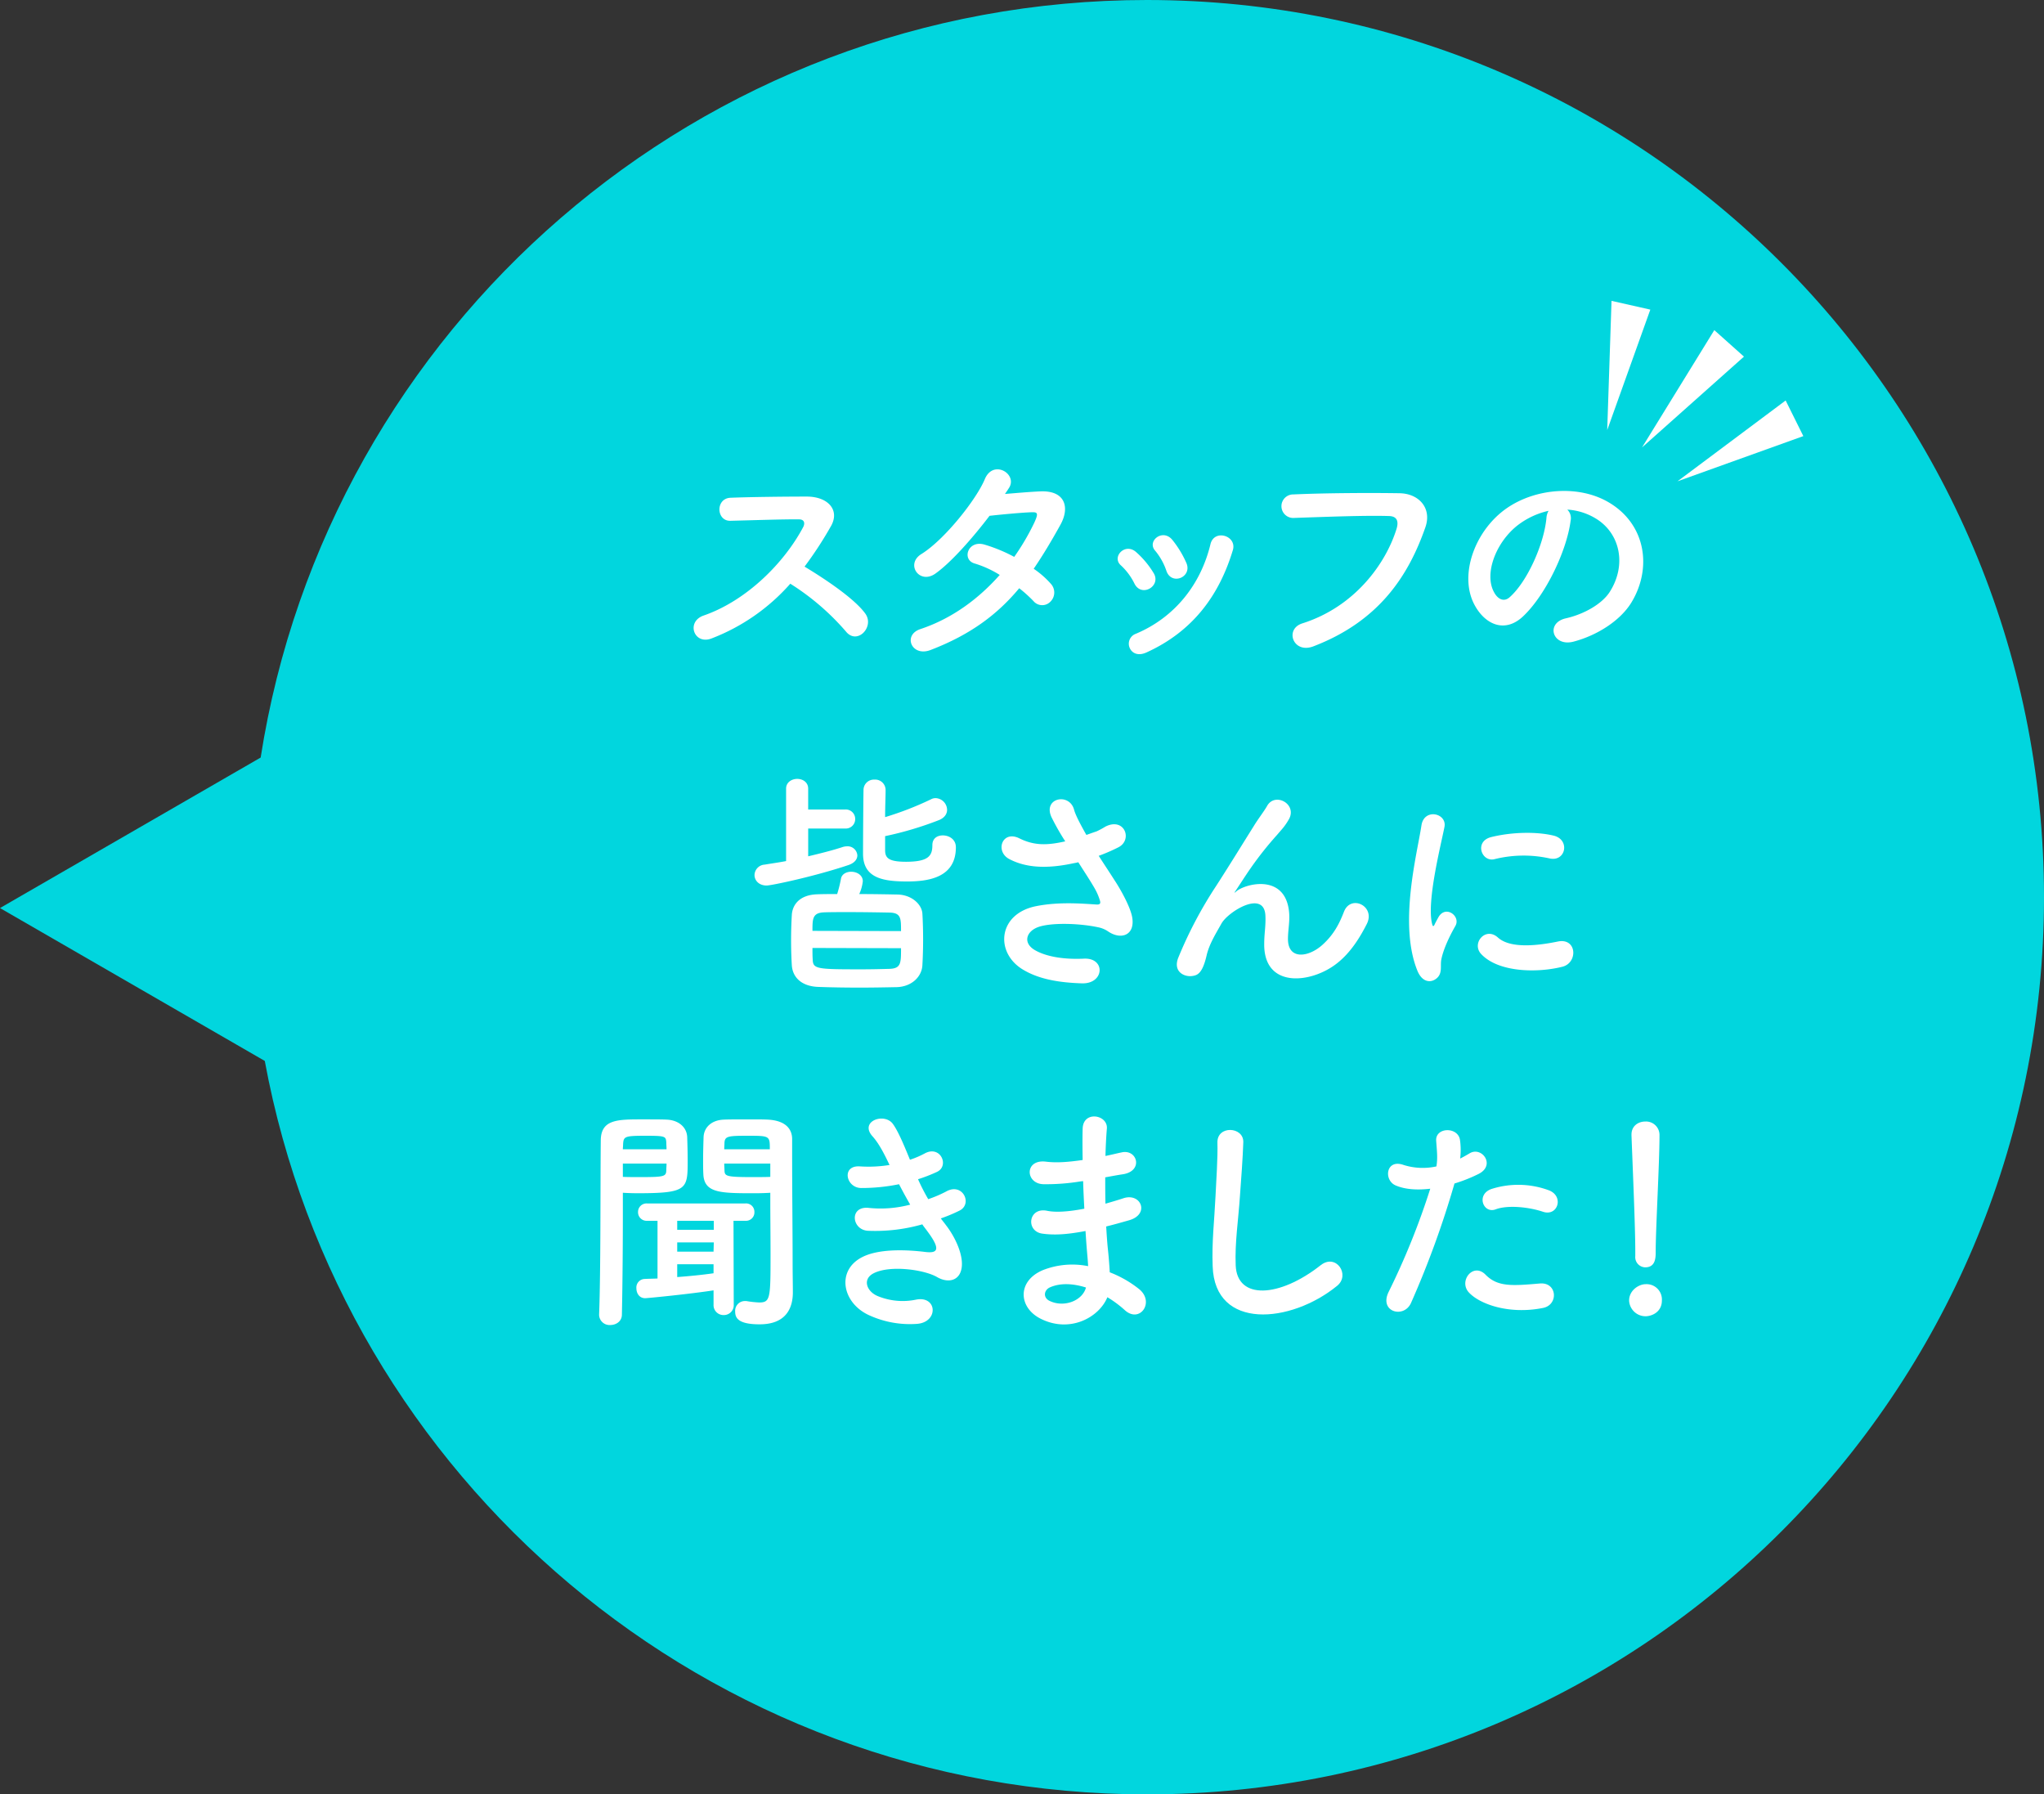
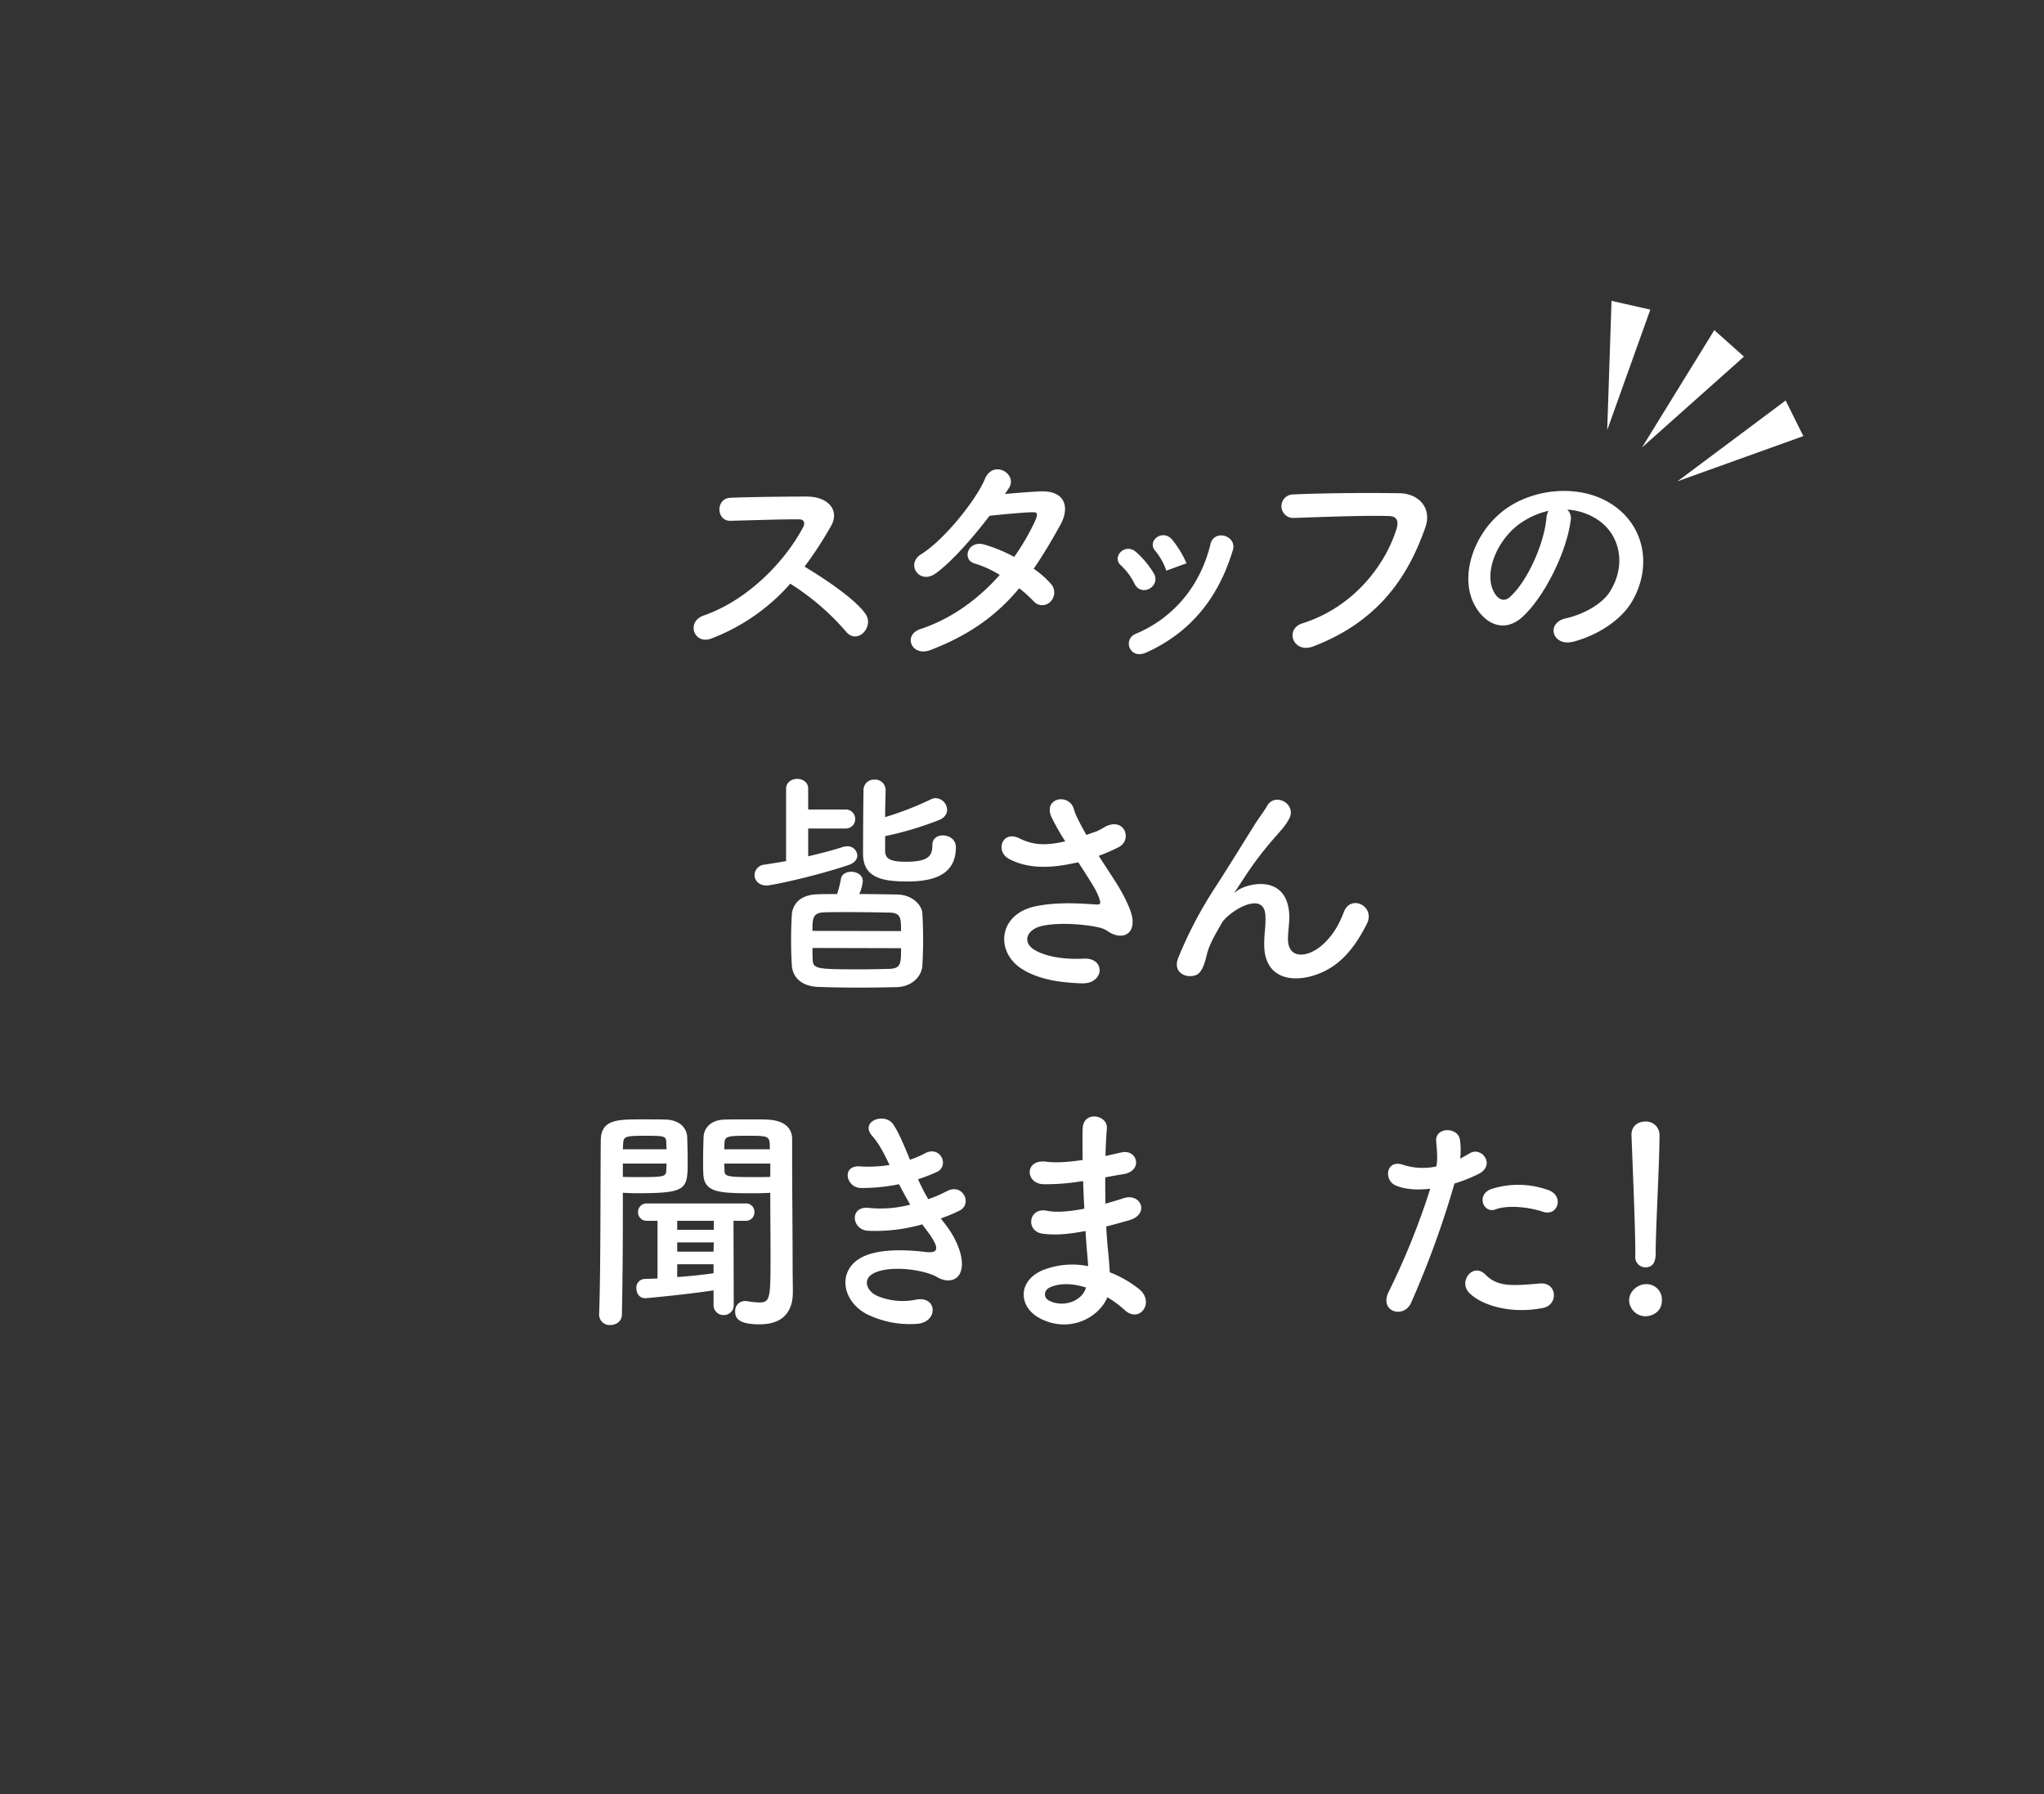
<svg xmlns="http://www.w3.org/2000/svg" id="レイヤー_1" data-name="レイヤー 1" viewBox="0 0 746.699 655.434">
  <rect x="0" y="0" width="746.699" height="655.434" fill="#333333" stroke="none" />
  <defs>
    <style>.cls-1{fill:#01d6de;}.cls-2{fill:#fff;}</style>
  </defs>
  <title>asked</title>
-   <path class="cls-1" d="M-673.054,533.106c-163.642,0-299.259,119.945-323.759,276.713l-95.223,54.977,96.73,55.847c28.116,152.425,161.691,267.9,322.252,267.9,180.993,0,327.717-146.724,327.717-327.718S-492.061,533.106-673.054,533.106Z" transform="translate(1092.036 -533.106)" />
  <polygon class="cls-2" points="588.712 109.895 602.883 113.094 587.138 157.084 588.712 109.895" />
  <polygon class="cls-2" points="626.258 120.586 637.092 130.265 599.851 163.438 626.258 120.586" />
  <polygon class="cls-2" points="652.316 146.288 658.781 159.298 612.809 175.808 652.316 146.288" />
  <path class="cls-2" d="M-832.213,766.36c-6.331,2.342-9.281-6.158-2.775-8.414,15.786-5.464,29.491-19.342,36.344-32.267.78-1.474.433-2.862-1.475-2.862-5.464-.086-17.434.347-25.067.521-5.2.173-5.552-8.154,0-8.414,6.331-.26,19.082-.434,27.843-.434,7.806,0,12.23,4.944,8.847,10.842a138.808,138.808,0,0,1-9.628,14.746c7.2,4.337,18.216,11.623,22.206,17.175,3.469,4.857-3.036,11.623-7.113,6.5a90.248,90.248,0,0,0-20.3-17.435A73.264,73.264,0,0,1-832.213,766.36Z" transform="translate(1092.036 -533.106)" />
  <path class="cls-2" d="M-752.062,770.524c-6.939,2.689-10.322-5.465-3.73-7.633,11.97-3.99,21.6-11.45,28.971-19.777a37.928,37.928,0,0,0-9.107-4.163c-4.858-1.3-2.6-8.674,3.469-6.94a57.449,57.449,0,0,1,10.93,4.511,85.354,85.354,0,0,0,7.286-12.4c1.648-3.556,1.3-3.99-.955-3.9-3.469.086-12.4.954-15.352,1.3-6.072,7.98-14.052,17.088-19.863,21.164-5.812,3.99-10.93-3.556-5.032-7.2,8.414-5.2,20.037-19.863,23.16-27.323,3.036-7.373,11.97-2,8.934,3.036q-.651,1.041-1.561,2.342c4.25-.347,9.021-.781,13.184-.955,8.934-.26,10.5,5.986,7.113,12.144-3.21,5.812-6.419,11.19-9.8,16.134a32.8,32.8,0,0,1,6.246,5.464,4.7,4.7,0,0,1-.174,6.593,4.166,4.166,0,0,1-6.159-.26,49.259,49.259,0,0,0-5.2-4.684C-727.428,757.253-737.143,764.8-752.062,770.524Z" transform="translate(1092.036 -533.106)" />
-   <path class="cls-2" d="M-677.584,746.323a22.673,22.673,0,0,0-4.944-6.678c-3.556-3.036,1.475-8.5,5.552-4.858a32.738,32.738,0,0,1,6.419,7.72C-667.782,747.191-674.981,751.441-677.584,746.323Zm-1.734,23.507a3.848,3.848,0,0,1,2.168-5.2c14.486-6.072,23.854-18.3,27.323-32.788,1.388-5.638,9.8-3.036,8.154,2.255-4.944,16.394-14.572,29.665-31.66,37.385C-676.282,772.779-678.451,771.738-679.318,769.83Zm13.358-28.277a22.972,22.972,0,0,0-4.077-7.286c-3.123-3.47,2.689-8.241,6.245-3.99a37.154,37.154,0,0,1,5.205,8.587C-656.506,743.982-664.139,747.1-665.96,741.553Z" transform="translate(1092.036 -533.106)" />
+   <path class="cls-2" d="M-677.584,746.323a22.673,22.673,0,0,0-4.944-6.678c-3.556-3.036,1.475-8.5,5.552-4.858a32.738,32.738,0,0,1,6.419,7.72C-667.782,747.191-674.981,751.441-677.584,746.323Zm-1.734,23.507a3.848,3.848,0,0,1,2.168-5.2c14.486-6.072,23.854-18.3,27.323-32.788,1.388-5.638,9.8-3.036,8.154,2.255-4.944,16.394-14.572,29.665-31.66,37.385C-676.282,772.779-678.451,771.738-679.318,769.83Zm13.358-28.277a22.972,22.972,0,0,0-4.077-7.286c-3.123-3.47,2.689-8.241,6.245-3.99a37.154,37.154,0,0,1,5.205,8.587Z" transform="translate(1092.036 -533.106)" />
  <path class="cls-2" d="M-616.272,760.809c19.169-6.072,30.532-21.858,34.435-34.609.694-2.342.434-4.511-2.775-4.6-8.5-.261-22.206.26-34.7.694a4.3,4.3,0,1,1-.173-8.588c11.449-.52,27.67-.607,38.685-.433,7.026.086,11.97,5.378,9.455,12.49-6.072,17.348-16.654,34.176-40.941,43.457C-619.655,772-622.864,762.891-616.272,760.809Z" transform="translate(1092.036 -533.106)" />
  <path class="cls-2" d="M-518.261,723.251c-1.388,11.016-9.2,27.409-17.522,35.129-6.679,6.159-13.965,2.776-17.781-4.684-5.465-10.755.347-26.889,11.97-34.956,10.669-7.373,26.542-8.587,37.471-2,13.445,8.067,15.613,24.027,8.067,36.431-4.077,6.679-12.577,12.057-21.164,14.312-7.634,1.995-10.322-6.766-2.863-8.5,6.592-1.474,13.271-5.2,16.134-9.715,6.159-9.714,3.816-21.077-4.771-26.541a22.492,22.492,0,0,0-10.756-3.47A4.337,4.337,0,0,1-518.261,723.251Zm-19.257,1.648c-8.066,6.245-12.4,17.781-8.76,24.46,1.3,2.516,3.556,3.817,5.725,1.909,6.5-5.725,12.577-19.517,13.444-28.885a6.135,6.135,0,0,1,.781-2.689A28.752,28.752,0,0,0-537.518,724.9Z" transform="translate(1092.036 -533.106)" />
  <path class="cls-2" d="M-796.795,835.743v10.148c4.771-1.127,9.195-2.255,12.578-3.383a5.347,5.347,0,0,1,1.561-.26,3.549,3.549,0,0,1,3.816,3.3c0,1.388-.954,2.776-3.3,3.557-12.4,4.163-28.1,7.459-29.838,7.459-2.862,0-4.424-1.908-4.424-3.816a3.919,3.919,0,0,1,3.73-3.817c2.516-.434,5.2-.78,7.806-1.3V821.17c0-2.341,2.082-3.556,4.077-3.556s3.99,1.215,3.99,3.556V828.8h13.445a3.441,3.441,0,0,1,3.73,3.47,3.44,3.44,0,0,1-3.73,3.47Zm32.788,24.114c5.117.173,8.761,3.642,8.934,7.025.173,2.949.26,6.159.26,9.368,0,3.123-.087,6.332-.26,9.368-.173,4.164-3.817,7.894-9.368,8.067-4.25.087-8.934.173-13.531.173-5.292,0-10.582-.086-15.266-.26-6.072-.26-9.281-3.556-9.542-7.98-.173-2.863-.26-5.9-.26-9.021s.087-6.245.26-9.194c.174-3.643,2.689-7.46,9.368-7.633,2.255-.087,4.6-.087,7.2-.087a47.217,47.217,0,0,0,1.388-5.552c.26-1.734,1.994-2.6,3.729-2.6,2.082,0,4.251,1.214,4.251,3.469a14.859,14.859,0,0,1-1.3,4.684C-773.375,859.683-768.517,859.77-764.007,859.857Zm1.127,13.357c0-4.684,0-6.679-4.25-6.766-4.51-.086-9.975-.173-15.006-.173-3.209,0-6.245,0-8.847.087-4.251.173-4.251,2.342-4.251,6.766Zm-32.354,6.159c0,1.475,0,2.862.087,4.163.087,3.556,1.475,3.643,17.869,3.643,3.556,0,7.025-.087,10.235-.173,4.163-.174,4.163-2.082,4.163-7.547Zm26.543-35.737c0,2.776,1.128,4.25,7.633,4.25,8.327,0,9.628-2.255,9.628-6.072,0-2.515,1.821-3.556,3.817-3.556,2.255,0,4.77,1.388,4.77,4.337,0,10.756-9.367,12.491-17.781,12.491-9.021,0-16.134-1.3-16.134-10.149,0-5.291.087-18.388.174-23.159a3.794,3.794,0,0,1,3.99-3.9,3.8,3.8,0,0,1,4.077,3.816v.087c0,2.428-.174,6.071-.174,9.8a115.824,115.824,0,0,0,16.741-6.5,3.419,3.419,0,0,1,1.734-.434,4.358,4.358,0,0,1,4.164,4.25c0,1.475-.867,2.863-2.862,3.73a124.072,124.072,0,0,1-19.777,5.9Z" transform="translate(1092.036 -533.106)" />
  <path class="cls-2" d="M-684.759,854.825c1.561,2.342,5.985,9.8,6.419,13.966.694,6.158-4.424,7.633-8.935,4.51a9.719,9.719,0,0,0-3.556-1.475c-6.852-1.474-16.567-1.735-21.425-.26s-6.331,5.9-1.734,8.587c4.337,2.516,11.016,3.47,17.955,3.123,7.98-.347,7.46,9.281-.781,9.021-7.98-.26-15.613-1.388-21.684-5.118-10.149-6.245-8.935-20.3,4.944-23.072,8.24-1.649,16.654-.955,22.031-.608,1.3.087,1.648-.347,1.3-1.474a21.534,21.534,0,0,0-2.168-4.858c-1.561-2.689-3.643-5.811-5.725-9.107a14.258,14.258,0,0,1-1.648.347c-9.975,2.168-17.521,1.648-23.506-1.475-5.378-2.775-2.689-10.669,3.556-7.633,5.552,2.776,10.322,2.6,16.827,1.128a87.76,87.76,0,0,1-5.031-8.848c-3.209-7.026,6.506-9.02,8.241-2.776.52,2,2.255,5.292,4.51,9.282,1.215-.434,2.429-.868,3.73-1.3a29.093,29.093,0,0,0,3.21-1.734c7.025-3.556,10.061,4.857,4.77,7.546a66.749,66.749,0,0,1-7.2,3.123C-688.662,848.84-686.581,851.963-684.759,854.825Z" transform="translate(1092.036 -533.106)" />
  <path class="cls-2" d="M-630.2,877.9c0-3.99.607-6.419.434-10.322-.434-9.628-13.619-1.475-16.047,2.862-2.082,3.73-4.511,7.547-5.465,11.8-1.561,6.679-3.469,7.113-5.2,7.373-3.036.434-7.113-1.648-5.118-6.679a152.891,152.891,0,0,1,13.878-26.282c5.032-7.807,9.542-15.18,13.792-21.945,1.474-2.429,3.817-5.465,4.771-7.2,2.862-5.118,10.929-.781,8.067,4.683a22.971,22.971,0,0,1-2,3.036c-.694.868-1.561,1.822-2.515,2.949a124.943,124.943,0,0,0-9.194,11.537c-2.256,3.209-3.99,5.985-5.9,8.847-.607.868-.347.694.26.174,3.123-2.776,18.129-6.853,19.344,7.806.26,3.383-.434,6.332-.434,9.542,0,7.719,7.459,6.765,12.577,2.168,4.424-3.99,6.332-8.154,7.894-12.144,2.515-6.418,11.622-1.994,8.327,4.511-2.429,4.771-5.812,10.409-10.93,14.4C-613.021,892.384-630.369,894.292-630.2,877.9Z" transform="translate(1092.036 -533.106)" />
-   <path class="cls-2" d="M-574.237,887.7c-6.94-17.088-.087-42.763,1.474-53.085.954-6.419,9.368-4.51,8.414.521-1.388,7.025-6.592,27.409-4.511,35.476.26,1.128.607.867.954.087.174-.434,1.128-2.169,1.475-2.776,2.689-4.25,8.067-.086,6.072,3.383-3.21,5.638-4.6,9.628-5.118,12.143-.52,2.343.521,5.031-1.648,6.94S-572.5,891.95-574.237,887.7Zm23.246-6.159c-3.556-3.9,1.648-10.062,6.158-5.985,4.684,4.25,15.093,2.862,21.858,1.475,7.027-1.475,7.46,7.72,1.736,9.194C-530.521,888.567-544.746,888.307-550.991,881.541Zm4.944-34.609c-4.771,1.215-7.546-6.5-1.215-8.066,7.72-1.909,16.741-2,22.813-.521s4.424,9.628-1.474,8.327A43.937,43.937,0,0,0-546.047,846.932Z" transform="translate(1092.036 -533.106)" />
  <path class="cls-2" d="M-864.5,976.686c0,9.975-.087,24.2-.347,36.6,0,2.516-2.168,3.816-4.25,3.816a3.816,3.816,0,0,1-4.077-3.643v-.173c.607-16.047.434-46.059.607-63.493,0-7.807,6.072-7.807,15.093-7.807,3.557,0,7.287,0,8.934.087,4.424.173,7.373,2.776,7.547,6.332.086,2.775.173,5.638.173,8.5,0,10.582,0,12.057-18.3,12.057-2.082,0-4.076-.087-5.378-.173Zm15.96-23.767c0-.867-.086-1.735-.086-2.515-.174-2.255-.347-2.429-7.634-2.429-7.632,0-7.98.26-8.153,3.122,0,.608-.087,1.215-.087,1.822Zm-15.96,5.205v4.857c1.3.087,3.9.087,6.593.087,8.674,0,9.194-.26,9.281-2.516,0-.781.086-1.561.086-2.428Zm33.135,46.319c-9.021,1.387-24.2,2.862-24.981,2.862-2.168,0-3.209-1.822-3.209-3.643a3.127,3.127,0,0,1,2.948-3.383c1.562-.087,3.21-.087,4.771-.173V979.028h-3.816a3.116,3.116,0,0,1-3.3-3.21,3.1,3.1,0,0,1,3.3-3.122h35.91a3.048,3.048,0,0,1,3.3,3.122,3.068,3.068,0,0,1-3.3,3.21h-4.337l.087,30.619a3.6,3.6,0,0,1-3.644,3.816,3.616,3.616,0,0,1-3.729-3.816Zm.086-25.415H-844.64v3.3h13.357Zm0,7.893H-844.64V990.3h13.271Zm-.086,7.98H-844.64v4.684c4.6-.347,9.02-.78,13.271-1.388Zm15.093-25.935c-12.491,0-18.563,0-18.823-7.026-.087-1.648-.087-3.3-.087-5.031,0-2.862.087-5.725.174-8.5.173-3.556,2.949-6.159,7.372-6.332,1.649-.087,5.639-.087,9.369-.087,2.688,0,5.291,0,6.765.087,6.506.347,8.847,3.469,8.847,7.113v6.158c0,12.837.174,27.843.174,38.946,0,4.164.087,7.807.087,10.842,0,6.246-2.862,11.71-12.144,11.71-8.24,0-8.934-2.6-8.934-4.77a3.553,3.553,0,0,1,3.556-3.73h.521a36.606,36.606,0,0,0,4.684.52c4.076,0,4.163-1.474,4.163-17.348,0-6.679-.087-13.791-.087-19.256v-3.469C-811.939,968.879-814.021,968.966-816.276,968.966Zm5.464-16.047c0-4.944,0-4.944-8.24-4.944-7.026,0-8.154.174-8.327,2.515,0,.781-.087,1.562-.087,2.429Zm.173,5.205h-16.827c0,.867.087,1.647.087,2.428.086,2.082.347,2.516,9.715,2.516,2.862,0,5.811,0,7.025-.087Z" transform="translate(1092.036 -533.106)" />
  <path class="cls-2" d="M-746.43,980.676c3.122,3.99,6.591,10.929,5.637,15.873-.867,4.51-5.03,5.291-8.934,3.036-4.6-2.689-16.914-4.423-22.986-1.474-4.51,2.168-2.688,6.765,1.3,8.413a23.953,23.953,0,0,0,14.051,1.3c7.72-1.475,8.241,8.153.434,8.847a35.761,35.761,0,0,1-17.175-2.95c-10.235-4.336-12.663-16.48-2.949-21.424,6.419-3.3,17.088-2.6,22.813-1.908,4.684.607,6.071-.694,1.041-7.46-.607-.867-1.3-1.648-1.908-2.6a62.551,62.551,0,0,1-19.95,2.342c-5.986-.434-6.766-9.281.607-8.327a42.26,42.26,0,0,0,14.919-1.214c-1.3-2.256-2.689-4.771-4.077-7.46a68.15,68.15,0,0,1-13.792,1.388c-5.638,0-7.372-8.414-.433-7.894a48.106,48.106,0,0,0,10.756-.52c-1.909-3.99-3.817-7.807-6.246-10.5-4.857-5.465,4.337-8.761,7.46-4.511,2,2.776,4.077,7.806,6.245,13.1a33.348,33.348,0,0,0,5.465-2.342c5.724-3.036,9.021,4.6,4.423,6.766a55.477,55.477,0,0,1-6.939,2.688,71.947,71.947,0,0,0,3.73,7.287,45.514,45.514,0,0,0,6.506-2.776c6.071-3.47,9.8,4.51,4.944,6.939a54.87,54.87,0,0,1-6.853,2.863C-747.732,979.028-747.038,979.808-746.43,980.676Z" transform="translate(1092.036 -533.106)" />
  <path class="cls-2" d="M-697.219,964.629a78,78,0,0,1-13.618,1.041c-6.679-.173-7.026-9.194.867-8.24,3.557.434,7.547.26,13.445-.607-.087-4.6-.087-8.674,0-11.45.173-6.679,9.194-5.118,8.847-.087-.26,3.123-.433,6.592-.52,10.062,1.822-.347,3.816-.867,5.9-1.3,5.725-1.3,8.067,6.766.521,7.98-2.342.347-4.511.781-6.506,1.127,0,3.21,0,6.419.087,9.629,2.082-.608,4.25-1.215,6.592-2,6.419-2.082,9.715,5.9,2,8.066-3.036.868-5.811,1.648-8.327,2.256.173,2.949.347,5.638.607,8.153.261,2.342.521,5.465.694,8.587a40.354,40.354,0,0,1,10.756,6.159c5.812,4.77.173,12.664-5.291,7.633a39.97,39.97,0,0,0-6.332-4.684c-3.036,7.373-13.618,13.185-24.287,7.893-8.24-4.076-8.761-13.792.694-17.782A29.321,29.321,0,0,1-694.53,995.6c-.087-1.821-.26-3.643-.434-5.638-.173-2.082-.347-4.51-.52-7.2-6.852,1.3-11.45,1.561-15.787.954-6.158-.867-5.117-9.8,1.822-8.327,2.515.52,6.852.52,13.531-.781-.174-3.3-.347-6.679-.434-10.062Zm-11.19,38.686c-2.254.954-2.688,3.73-.26,4.944,5.292,2.6,12.057,0,13.358-4.857C-699.995,1001.927-704.592,1001.667-708.409,1003.315Z" transform="translate(1092.036 -533.106)" />
-   <path class="cls-2" d="M-649.032,995.682c-.346-9.108.608-16.481,1.042-25.675.26-5.638.867-14.139.694-19.517-.174-6.418,9.628-5.9,9.454-.173-.173,5.464-.78,13.705-1.214,19.517-.607,9.194-1.909,17.087-1.562,25.5.521,12.664,15.96,11.8,31.053-.087,5.638-4.423,10.929,3.557,5.985,7.547C-620.494,1016.586-648.251,1019.1-649.032,995.682Z" transform="translate(1092.036 -533.106)" />
  <path class="cls-2" d="M-576.574,1009.04c-2.6,5.811-11.8,3.3-8.154-4.077a268.588,268.588,0,0,0,15.18-37.645c-4.6.52-9.021.347-12.664-1.214-4.424-1.909-3.557-9.8,2.948-7.46a23.182,23.182,0,0,0,11.97.52c.521-3.209.174-5.551-.086-9.367-.347-4.944,7.806-5.205,8.674-.434a26.36,26.36,0,0,1,.086,6.939c1.215-.607,2.256-1.214,3.3-1.821,4.51-2.95,9.888,4.25,3.383,7.459a55.916,55.916,0,0,1-8.761,3.47A341.351,341.351,0,0,1-576.574,1009.04Zm21.077-3.9c-3.73-4.163,1.648-11.015,6.159-6.418,4.424,4.51,9.715,4.077,19.863,3.209,6.332-.521,6.853,7.806,1.128,8.934C-540.924,1013.377-551.68,1009.387-555.5,1005.136Zm9.8-30.272c-4.511,1.648-7.2-5.464-1.475-7.459a32.2,32.2,0,0,1,20.818.433c5.811,2.082,3.469,9.715-2,7.894C-533.205,974.084-541.1,973.13-545.7,974.864Z" transform="translate(1092.036 -533.106)" />
  <path class="cls-2" d="M-490.916,1013.9a6.008,6.008,0,0,1-5.984-5.725c0-3.816,3.643-5.985,5.984-5.985a5.6,5.6,0,0,1,5.986,5.985C-484.93,1012.336-488.573,1013.9-490.916,1013.9Zm-3.729-22.032v-1.821c0-8.414-.868-28.624-1.388-42.242v-.261c0-3.209,2.516-4.77,5.031-4.77a4.906,4.906,0,0,1,5.2,5.031c0,10.235-1.388,34.088-1.388,42.5,0,2.082,0,5.725-3.816,5.725a3.729,3.729,0,0,1-3.643-4.077Z" transform="translate(1092.036 -533.106)" />
</svg>